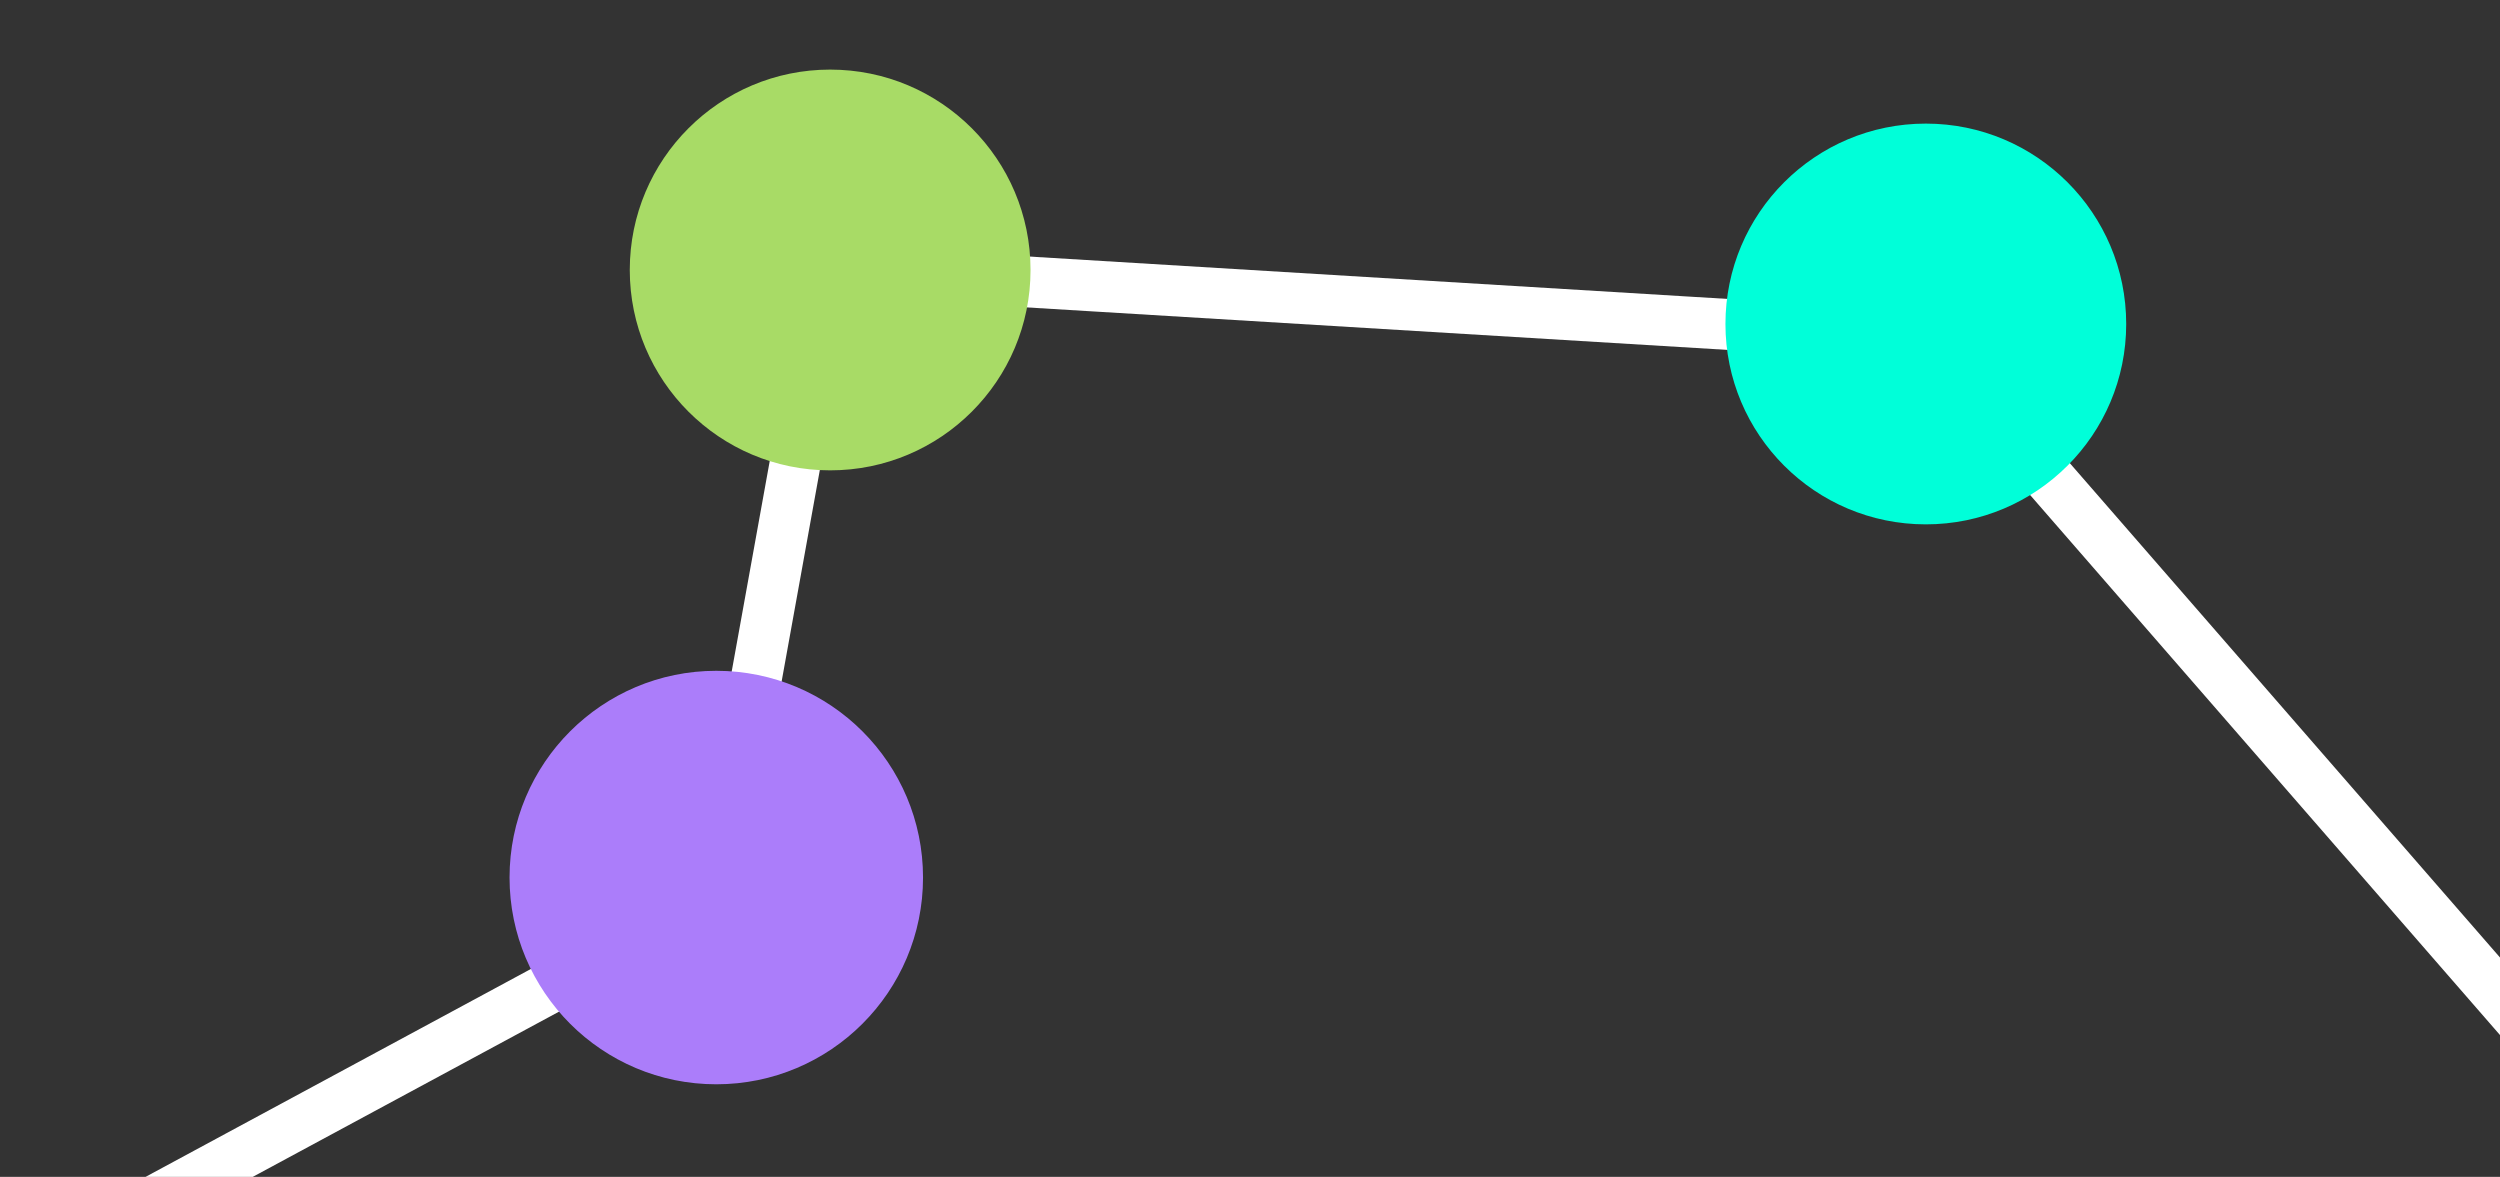
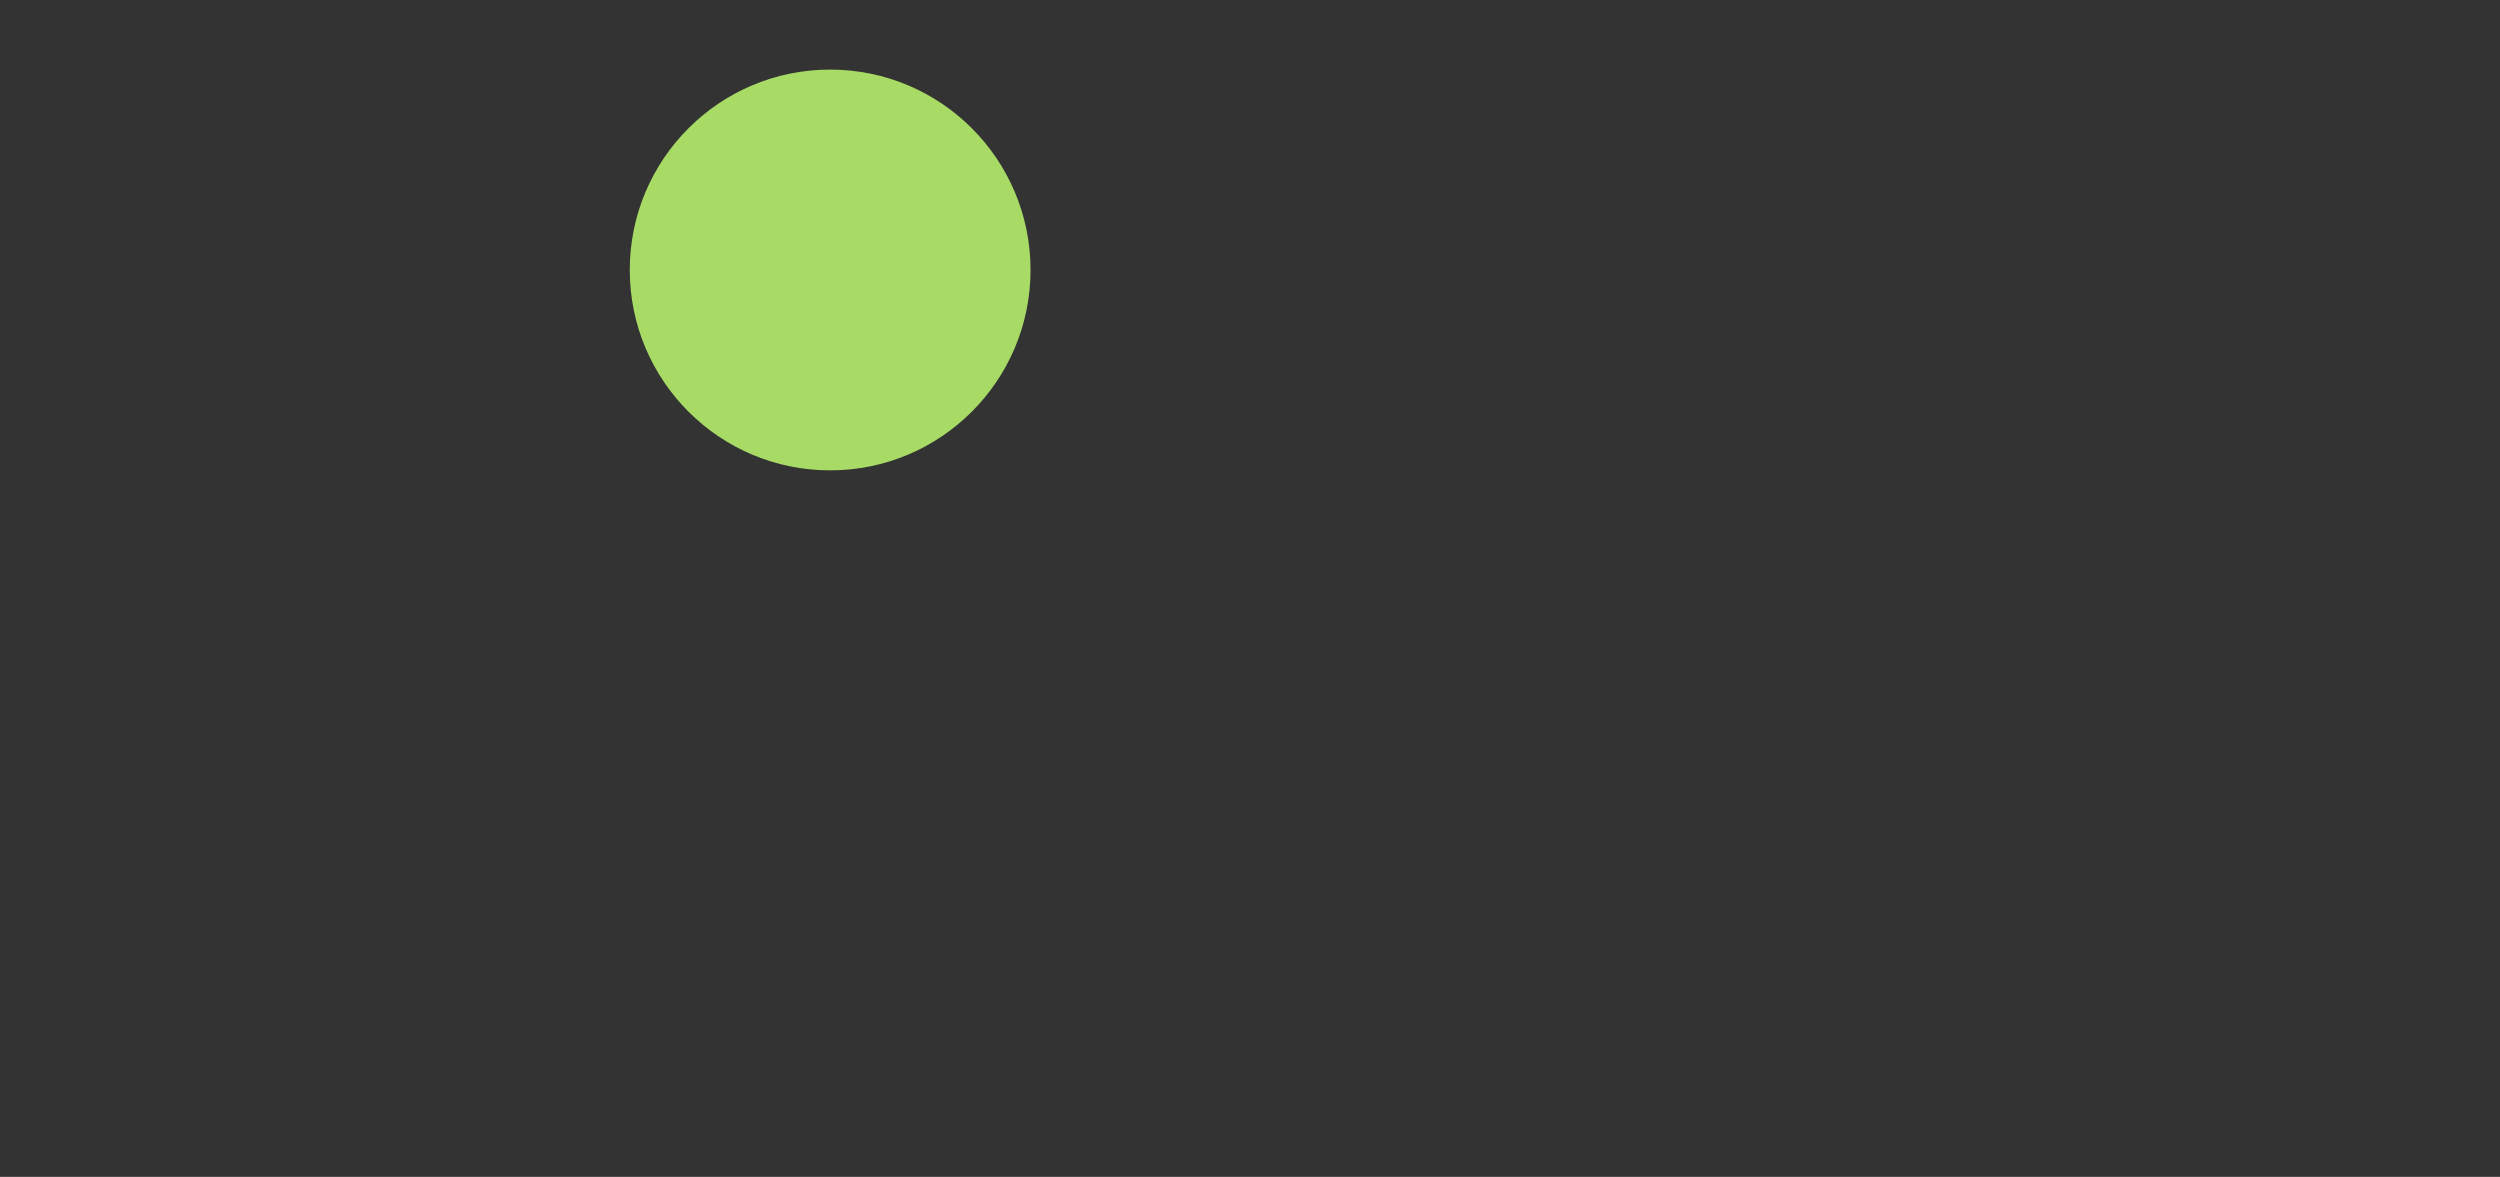
<svg xmlns="http://www.w3.org/2000/svg" id="Layer_2" data-name="Layer 2" viewBox="0 0 393 185">
  <rect x="0" y="0" width="393" height="185" fill="#333333" stroke="none" />
  <defs>
    <style>
      .cls-1 {
        fill: #a8db66;
      }

      .cls-2 {
        fill: #ab7dfa;
      }

      .cls-3 {
        fill: #fff;
      }

      .cls-4 {
        fill: #00ffd9;
      }
    </style>
  </defs>
-   <polygon class="cls-3" points="304.66 49 127.19 38.23 109.07 138.5 22.89 185 39.74 185 116.26 143.72 133.8 46.65 300.83 56.78 393 162.71 393 150.52 304.66 49" />
-   <circle class="cls-2" cx="112.6" cy="137.95" r="32.5" />
  <circle class="cls-1" cx="130.5" cy="42.44" r="31.5" />
-   <circle class="cls-4" cx="302.74" cy="50.93" r="31.5" />
</svg>